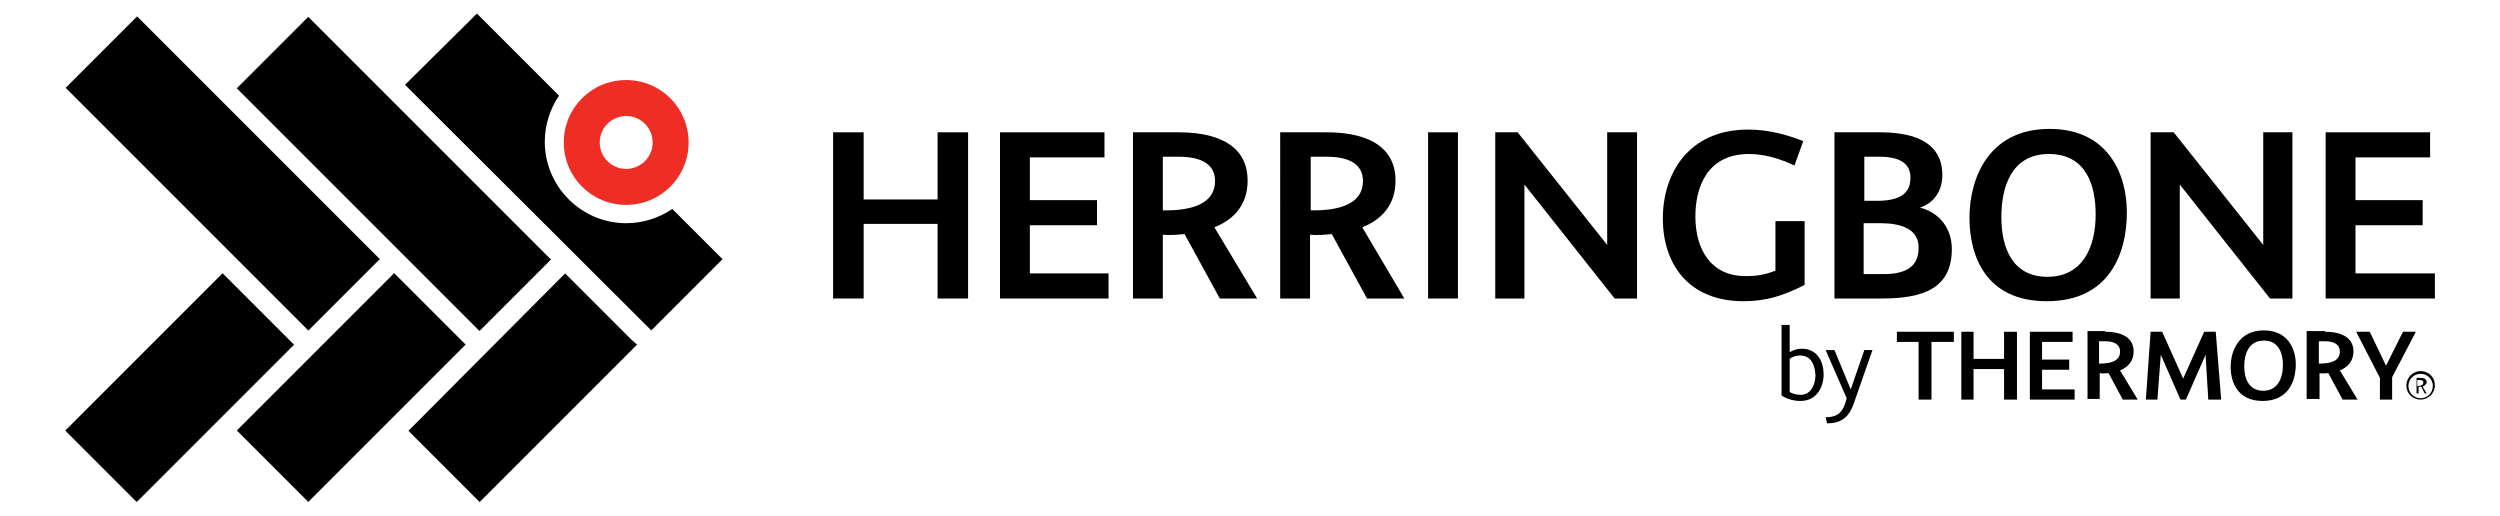
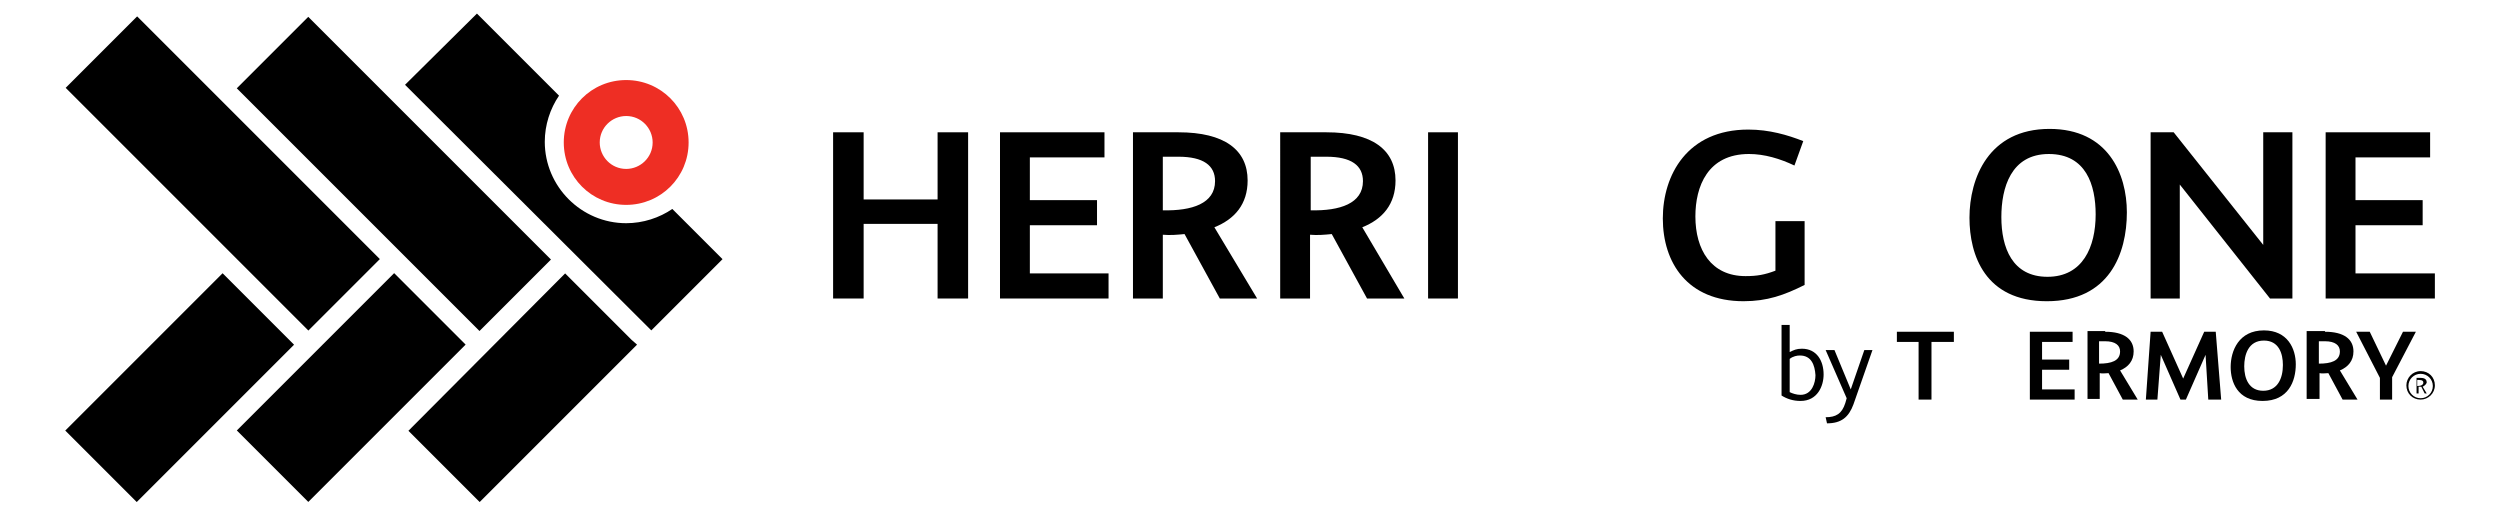
<svg xmlns="http://www.w3.org/2000/svg" version="1.1" id="Layer_1" x="0px" y="0px" viewBox="0 0 368.5 76" style="enable-background:new 0 0 368.5 76;" xml:space="preserve">
  <style type="text/css"> .st0{fill-rule:evenodd;clip-rule:evenodd;fill:#EE2E24;} </style>
  <g>
    <path class="st0" d="M88.4,21c0-2.2,1.8-3.9,3.9-3.9c2.2,0,3.9,1.8,3.9,3.9c0,2.2-1.8,3.9-3.9,3.9C90.1,24.9,88.4,23.1,88.4,21 M92.3,11.8c-5.1,0-9.2,4.1-9.2,9.2c0,5.1,4.1,9.2,9.2,9.2c5.1,0,9.2-4.1,9.2-9.2C101.5,15.9,97.4,11.8,92.3,11.8" />
    <rect x="25.4" y="0.3" transform="matrix(0.707 -0.707 0.707 0.707 -8.49 30.695)" width="14.9" height="50.6" />
    <rect x="10.1" y="49.7" transform="matrix(0.707 -0.707 0.707 0.707 -32.66 35.469)" width="32.8" height="14.9" />
    <rect x="50.6" y="0.3" transform="matrix(0.707 -0.707 0.707 0.707 -1.085 48.578)" width="14.9" height="50.6" />
    <path d="M99.1,30.8c-1.9,1.3-4.3,2.1-6.8,2.1c-6.6,0-12-5.4-12-12c0-2.5,0.8-4.9,2.1-6.8L70.3,2L59.7,12.5L96,48.7l10.5-10.5 L99.1,30.8z" />
    <polygon points="83.3,40.3 60.2,63.5 70.7,74 93.9,50.8 93.1,50.1 " />
    <rect x="35.4" y="49.7" transform="matrix(0.707 -0.707 0.707 0.707 -25.258 53.339)" width="32.8" height="14.9" />
    <polygon points="138.2,44 138.2,33 127.3,33 127.3,44 122.8,44 122.8,19.5 127.3,19.5 127.3,29.4 138.2,29.4 138.2,19.5 142.7,19.5 142.7,44 " />
    <polygon points="147.4,44 147.4,19.5 162.8,19.5 162.8,23.2 151.8,23.2 151.8,29.5 161.7,29.5 161.7,33.2 151.8,33.2 151.8,40.3 163.4,40.3 163.4,44 147.4,44 " />
    <path d="M173.7,19.5c6.8,0,10.2,2.6,10.2,7.1c0,3.5-1.9,5.7-4.9,6.9l6.3,10.5h-5.5l-5.2-9.5c-1,0.1-2.1,0.2-3.2,0.1V44H167V19.5 H173.7z M171.4,31c4.3,0.1,7.7-1,7.7-4.3c0-2.3-1.7-3.6-5.4-3.6h-2.3L171.4,31L171.4,31z" />
    <path d="M195.5,19.5c6.8,0,10.2,2.6,10.2,7.1c0,3.5-1.9,5.7-4.9,6.9L207,44h-5.5l-5.2-9.5c-1,0.1-2.1,0.2-3.2,0.1V44h-4.4V19.5 H195.5z M193.2,31c4.3,0.1,7.7-1,7.7-4.3c0-2.3-1.7-3.6-5.4-3.6h-2.3L193.2,31L193.2,31z" />
    <rect x="210.5" y="19.5" width="4.4" height="24.5" />
-     <polygon points="238,44 224.7,27.2 224.7,44 220.4,44 220.4,19.5 223.7,19.5 236.9,36.1 236.9,19.5 241.3,19.5 241.3,44 " />
    <path d="M266,42c-3,1.5-5.5,2.4-9,2.4c-8.3,0-11.9-5.7-11.9-12.2c0-6.4,3.6-13.1,12.6-13.1c3.1,0,5.8,0.8,8.1,1.7l-1.3,3.6 c-2.1-1-4.4-1.7-6.7-1.7c-6.1,0-7.9,4.8-7.9,9.2c0,4.9,2.3,8.8,7.4,8.8c1.7,0,2.8-0.2,4.4-0.8v-7.3h4.3L266,42L266,42z" />
-     <path d="M277.4,44h-7V19.5h6.7c7.5,0,9.2,3.2,9.2,6.3c0,2.5-1.4,4.2-3.3,4.8c2.8,0.7,4.7,3,4.7,6.1C287.7,42.5,283.5,44,277.4,44 M277,23.1h-2.2v6.5h1.9c4,0,4.9-1.6,4.9-3.4C281.6,24.5,280.6,23.1,277,23.1 M277.2,32.9h-2.5v7.5h3c2.9,0,5.1-0.9,5.1-3.8 C282.9,33.7,280.1,32.9,277.2,32.9" />
    <path d="M301.7,44.4c-9.1,0-11.4-6.8-11.4-12.3c0-5.8,2.8-13.1,11.8-13.1c8.6,0,11.4,6.6,11.4,12.3 C313.5,37.4,310.9,44.4,301.7,44.4 M302,22.7c-5.6,0-7,5-7,9.3c0,4.5,1.6,8.8,6.8,8.8s7.1-4.4,7.1-9.2 C308.9,27.3,307.5,22.7,302,22.7" />
    <polygon points="334.6,44 321.3,27.2 321.3,44 317,44 317,19.5 320.4,19.5 333.6,36.1 333.6,19.5 337.9,19.5 337.9,44 " />
    <polygon points="342.8,44 342.8,19.5 358.2,19.5 358.2,23.2 347.2,23.2 347.2,29.5 357.1,29.5 357.1,33.2 347.2,33.2 347.2,40.3 358.9,40.3 358.9,44 342.8,44 " />
    <path d="M265.4,59.1c-1.1,0-2-0.3-2.8-0.8V47.9h1.2v4c0.6-0.3,1-0.5,1.8-0.5c2.2,0,3.2,1.8,3.2,3.8 C268.8,56.9,267.9,59.1,265.4,59.1 M265.3,52.4c-0.4,0-1,0.1-1.5,0.5v4.9c0.4,0.2,1,0.4,1.6,0.4c1.7,0,2.2-1.8,2.2-2.9 C267.5,53.8,267,52.4,265.3,52.4" />
-     <path d="M273.2,59.6c-0.7,1.9-1.8,2.8-3.9,2.8l-0.2-0.9c1.5,0,2.4-0.5,2.9-2.1l0.2-0.7l-3.1-7.1h1.3l2.4,5.8l2-5.8h1.2L273.2,59.6z " />
+     <path d="M273.2,59.6c-0.7,1.9-1.8,2.8-3.9,2.8l-0.2-0.9c1.5,0,2.4-0.5,2.9-2.1l0.2-0.7l-3.1-7.1h1.3l2.4,5.8l2-5.8h1.2L273.2,59.6" />
    <polygon points="284.7,50.4 284.7,58.9 282.8,58.9 282.8,50.4 279.6,50.4 279.6,48.9 288,48.9 288,50.4 " />
-     <polygon points="295.4,58.9 295.4,54.4 290.9,54.4 290.9,58.9 289.1,58.9 289.1,48.9 290.9,48.9 290.9,52.9 295.4,52.9 295.4,48.9 297.3,48.9 297.3,58.9 " />
    <polygon points="299.2,58.9 299.2,48.9 305.5,48.9 305.5,50.4 301,50.4 301,53 305,53 305,54.5 301,54.5 301,57.4 305.8,57.4 305.8,58.9 " />
    <path d="M310.3,48.9c2.8,0,4.2,1.1,4.2,2.9c0,1.4-0.8,2.3-2,2.8l2.6,4.3h-2.2l-2.1-3.9c-0.4,0-0.9,0.1-1.3,0v3.8h-1.8v-10H310.3z M309.4,53.6c1.8,0,3.1-0.4,3.1-1.8c0-0.9-0.7-1.5-2.2-1.5h-0.9V53.6z" />
    <polygon points="325.5,58.9 325.1,52.3 322.2,58.9 321.4,58.9 318.5,52.3 318,58.9 316.3,58.9 317,48.9 318.7,48.9 321.8,55.8 324.9,48.9 326.6,48.9 327.4,58.9 " />
    <path d="M333.5,59.1c-3.7,0-4.7-2.8-4.7-5c0-2.4,1.2-5.4,4.9-5.4c3.5,0,4.7,2.7,4.7,5C338.4,56.2,337.3,59.1,333.5,59.1 M333.7,50.2c-2.3,0-2.9,2.1-2.9,3.8c0,1.8,0.7,3.6,2.8,3.6c2.1,0,2.9-1.8,2.9-3.8C336.5,52.1,335.9,50.2,333.7,50.2" />
    <path d="M342.7,48.9c2.8,0,4.2,1.1,4.2,2.9c0,1.4-0.8,2.3-2,2.8l2.6,4.3h-2.2l-2.1-3.9c-0.4,0-0.9,0.1-1.3,0v3.8H340v-10H342.7z M341.8,53.6c1.8,0,3.1-0.4,3.1-1.8c0-0.9-0.7-1.5-2.2-1.5h-0.9V53.6z" />
    <polygon points="352.6,55.6 352.6,58.9 350.8,58.9 350.8,55.7 347.3,48.9 349.3,48.9 351.7,53.9 354.2,48.9 356.1,48.9 " />
    <path d="M356.8,58.9c-1.2,0-2.1-0.9-2.1-2.1c0-1.1,0.9-2.1,2.1-2.1c1.2,0,2.1,0.9,2.1,2.1C358.9,58,357.9,58.9,356.8,58.9 M356.8,55.1c-1,0-1.8,0.8-1.8,1.8c0,1,0.8,1.8,1.8,1.8c1,0,1.8-0.8,1.8-1.8C358.6,55.9,357.8,55.1,356.8,55.1 M357.1,57l0.6,1 h-0.3l-0.5-1c-0.1,0-0.3,0-0.4,0v1h-0.3v-2.3h0.6c0.8,0,0.9,0.4,0.9,0.7C357.6,56.7,357.3,56.9,357.1,57 M356.5,56h-0.2v0.9 c0.6,0,0.9-0.2,0.9-0.5C357.2,56.2,357.1,56,356.5,56" />
  </g>
</svg>